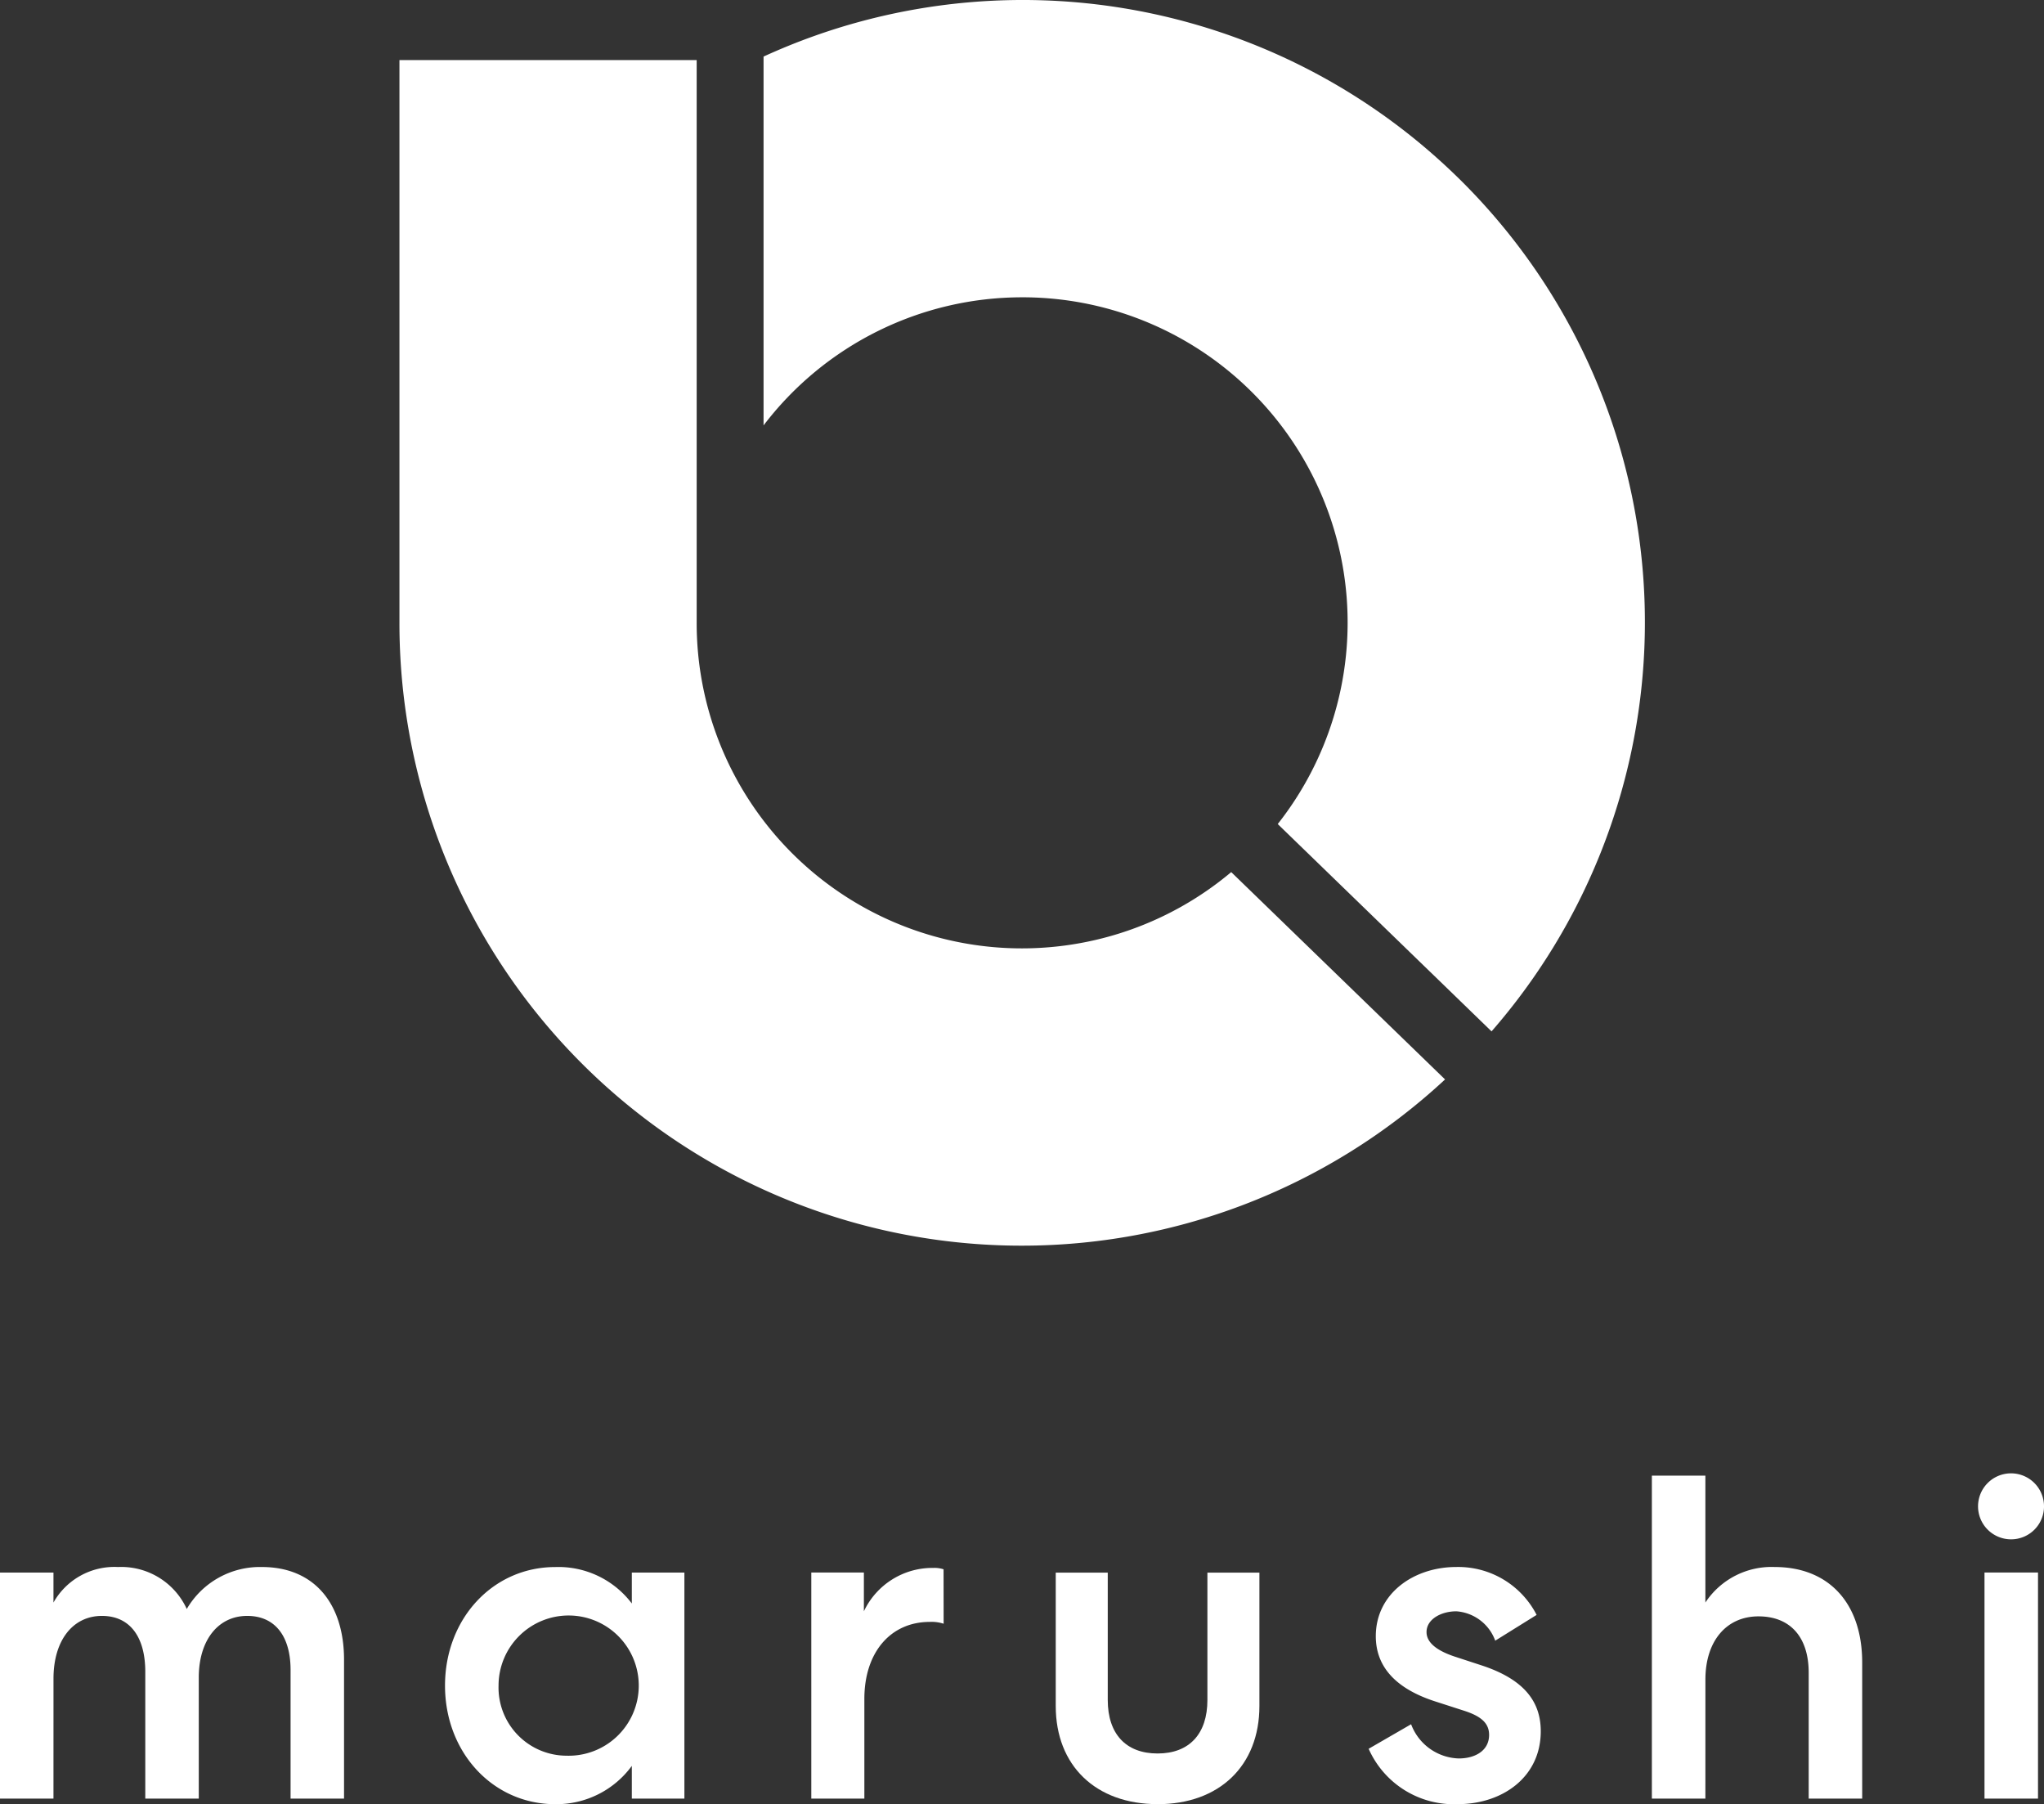
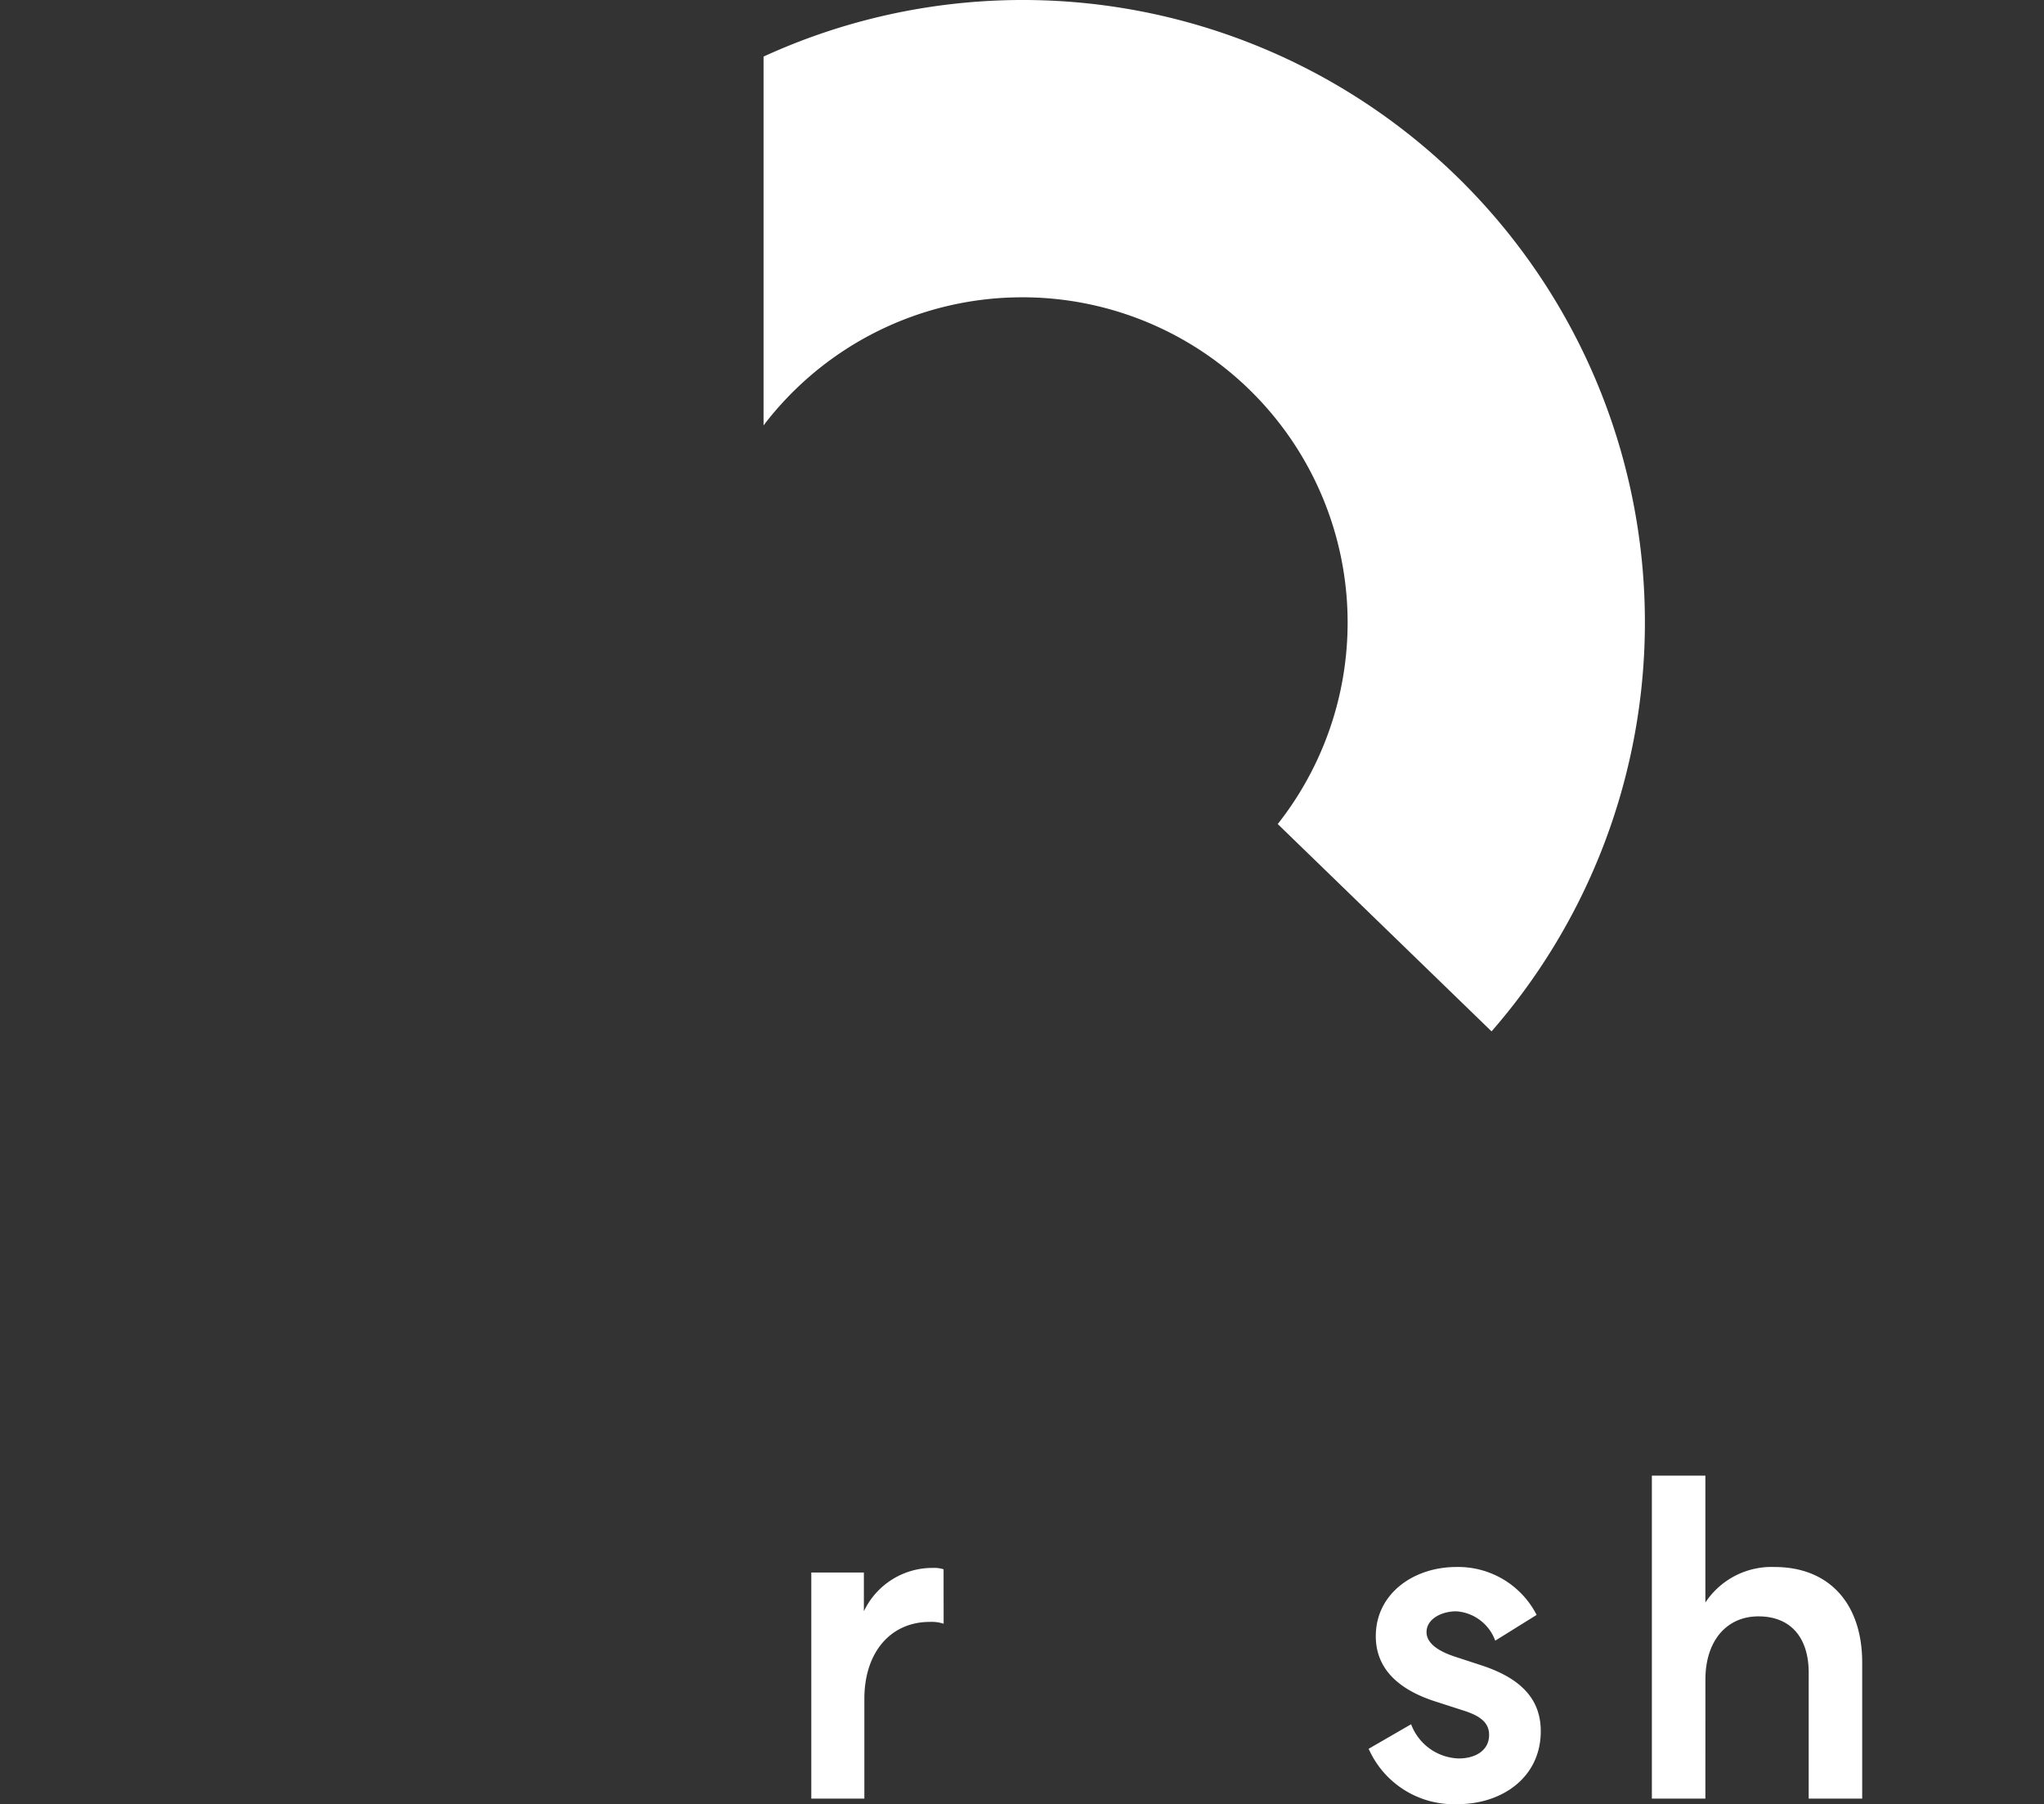
<svg xmlns="http://www.w3.org/2000/svg" width="174.938" height="154.377" viewBox="0 0 174.938 154.377">
  <rect x="0" y="0" width="174.938" height="154.377" fill="#333333" stroke="none" />
  <g id="footer-logo" transform="translate(-488.183 -5670.938)">
    <path id="パス_1172" data-name="パス 1172" d="M128.332,74.263a27.833,27.833,0,0,1,21.874,45.073l18.3,17.741A53.247,53.247,0,0,0,106.2,53.665v31.56a27.822,27.822,0,0,1,22.128-10.961" transform="translate(447.333 5622.114)" fill="#fff" />
-     <path id="パス_1173" data-name="パス 1173" d="M150.028,122.821a27.838,27.838,0,0,1-45.749-21.329V53.338H78.84v48.153a53.258,53.258,0,0,0,89.491,39.071Z" transform="translate(443.53 5622.741)" fill="#fff" />
-     <path id="パス_1174" data-name="パス 1174" d="M53.4,186.367H48.824V167.023H53.4v2.566a5.985,5.985,0,0,1,5.527-3.039,6.168,6.168,0,0,1,5.882,3.591,7.248,7.248,0,0,1,6.434-3.591c4.461,0,7.026,3.118,7.026,7.934v11.883H73.693V175.353c0-2.843-1.3-4.62-3.711-4.62-2.448,0-4.106,2.014-4.146,5.172v10.461H61.258V175.511c0-2.961-1.3-4.778-3.711-4.778-2.488,0-4.145,2.093-4.145,5.37Z" transform="translate(439.359 5638.475)" fill="#fff" />
-     <path id="パス_1175" data-name="パス 1175" d="M102.752,167.023v19.344h-4.5v-2.8a8,8,0,0,1-6.554,3.277c-5.329,0-9.434-4.421-9.434-10.146s4.1-10.145,9.434-10.145a7.871,7.871,0,0,1,6.554,3.118v-2.646ZM92.646,182.695a6,6,0,1,0-5.8-6,5.833,5.833,0,0,0,5.8,6" transform="translate(444.006 5638.475)" fill="#fff" />
    <path id="パス_1176" data-name="パス 1176" d="M121.113,171.395a3.306,3.306,0,0,0-1.185-.157c-3.355,0-5.6,2.6-5.6,6.591v8.527h-4.541V167.013h4.5v3.317a6.488,6.488,0,0,1,5.952-3.711,2.484,2.484,0,0,1,.868.118Z" transform="translate(447.832 5638.483)" fill="#fff" />
    <path id="パス_1177" data-name="パス 1177" d="M177.532,187.321h-4.58V159.687h4.58v10.855a6.786,6.786,0,0,1,5.921-3.039c4.7,0,7.5,3.158,7.5,8.172v11.645h-4.579V176.544c0-3-1.541-4.817-4.3-4.817-2.724,0-4.54,2.093-4.54,5.409Z" transform="translate(456.608 5637.521)" fill="#fff" />
-     <path id="パス_1178" data-name="パス 1178" d="M200.264,165.159a2.823,2.823,0,1,1,2.843-2.8,2.814,2.814,0,0,1-2.843,2.8M198.013,168h4.58v19.344h-4.58Z" transform="translate(460.015 5637.496)" fill="#fff" />
    <path id="パス_1179" data-name="パス 1179" d="M161.308,174.958l-2.29-.749c-1.42-.475-2.393-1.146-2.393-2.093,0-1.1,1.248-1.776,2.551-1.776a3.824,3.824,0,0,1,3.328,2.513l3.543-2.205a7.539,7.539,0,0,0-6.871-4.1c-3.671,0-6.894,2.288-6.894,5.92,0,2.685,1.8,4.54,5.157,5.606l2.329.751c1.5.474,2.211,1.066,2.211,2.091,0,1.344-1.185,2.015-2.6,2.015a4.5,4.5,0,0,1-4.075-2.927l-3.634,2.1a7.976,7.976,0,0,0,7.631,4.737c3.789,0,7.1-2.29,7.1-6.238,0-2.565-1.46-4.46-5.092-5.645" transform="translate(453.65 5638.475)" fill="#fff" />
-     <path id="パス_1180" data-name="パス 1180" d="M136.873,186.782c-5.3,0-8.717-3.3-8.717-8.4V166.974h4.451v10.893c0,2.911,1.555,4.581,4.265,4.581s4.264-1.67,4.264-4.581V166.974h4.451v11.412c0,5.1-3.421,8.4-8.715,8.4" transform="translate(450.384 5638.533)" fill="#fff" />
  </g>
</svg>